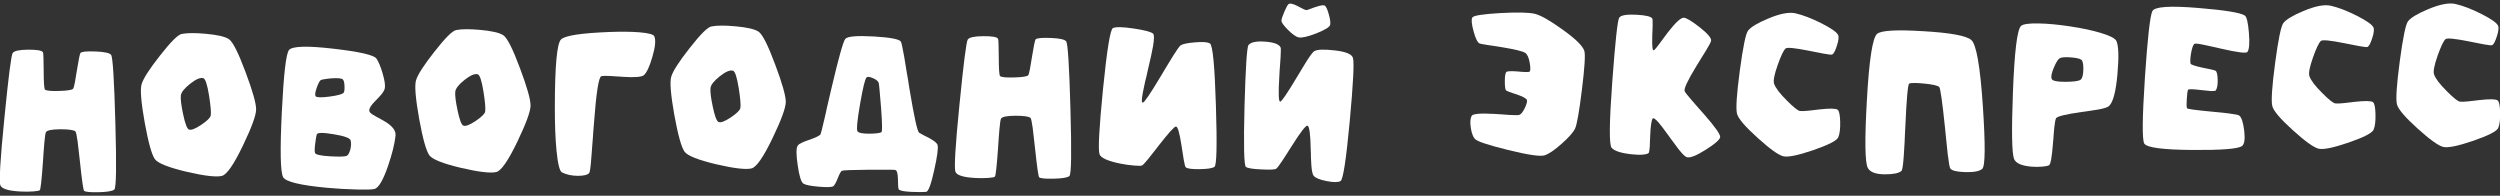
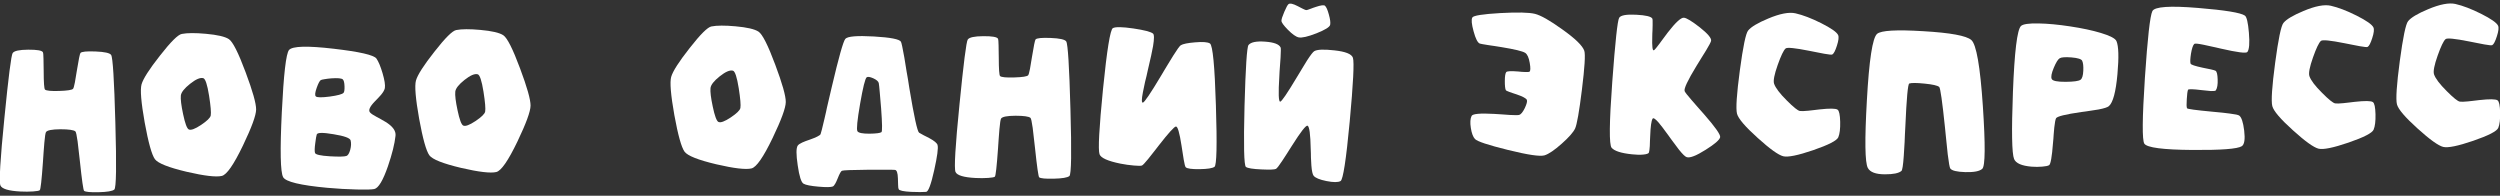
<svg xmlns="http://www.w3.org/2000/svg" id="_Слой_1" data-name="Слой 1" viewBox="0 0 2025 158.53">
  <rect x="0" y="0" width="2025" height="158.53" fill="#333333" stroke="none" />
  <defs>
    <style> .cls-1 { fill: #fff; } </style>
  </defs>
  <path class="cls-1" d="M10.27,42.98c1.17-1.78,5.36-2.69,12.58-2.74,7.16-.04,11.12.64,11.88,2.05.29.56.46,2.41.5,5.54.07,1.19.1,2.76.07,4.69l.04,2.56.04,2.56c.02,9.21.37,14.18,1.06,14.91,1.04.95,4.88,1.33,11.53,1.12,6.71-.21,10.45-.8,11.23-1.78.39-.46.88-2.17,1.46-5.14.31-1.82.84-4.96,1.57-9.4,1.46-9.06,2.45-13.88,2.95-14.45.95-1.09,5.04-1.49,12.26-1.2,7.34.29,11.53,1.23,12.58,2.81,1.34,2.03,2.48,20.35,3.42,54.96,1,34.78.72,52.81-.86,54.08-1.57,1.27-5.83,1.99-12.76,2.14-6.71.15-10.61-.22-11.7-1.11-.63-.5-1.77-8.5-3.41-24-.79-7.55-1.41-12.91-1.85-16.09-.7-4.99-1.3-7.69-1.82-8.08-1.32-1.12-5.34-1.69-12.05-1.71-6.88.04-10.79.81-11.74,2.3-.45.75-.89,3.59-1.33,8.55-.14,1.94-.34,4.41-.58,7.43l-.28,4.01-.28,4.18c-1.04,14.74-1.9,22.37-2.58,22.89-.5.46-2.29.8-5.36,1.01-3.24.22-6.65.24-10.23.06-9.62-.49-15.04-2.12-16.27-4.89-1.23-2.82-.16-21.09,3.23-54.8,3.28-33.19,5.51-50.68,6.68-52.46Z" />
  <path class="cls-1" d="M185.42,31.72c3.16,2.12,7.66,11.04,13.51,26.76,5.73,15.27,8.57,25.35,8.53,30.24-.05,4.72-3.61,14.44-10.67,29.15-7.46,15.51-13.17,23.73-17.13,24.63-4.65,1.09-14.13-.03-28.45-3.35-14.72-3.49-23.29-6.89-25.73-10.21-2.55-3.54-5.31-13.43-8.27-29.65-2.9-16.33-3.76-26.64-2.57-30.92,1.3-4.57,6.28-12.34,14.94-23.32,8.71-11.15,14.6-17.01,17.66-17.56,4.42-.86,10.93-.89,19.53-.11,9.34.84,15.55,2.28,18.65,4.34ZM170.69,93.59c.42-2.34-.02-7.7-1.34-16.1-1.44-9.02-3.01-13.74-4.72-14.18-2.46-.65-6.02.88-10.68,4.59-4.67,3.71-7.15,6.87-7.46,9.49-.3,2.9.31,7.93,1.83,15.07,1.58,7.54,3.12,11.67,4.61,12.39,1.72.83,5.03-.38,9.93-3.64,4.84-3.25,7.45-5.79,7.82-7.62Z" />
  <path class="cls-1" d="M299.81,91.17c.87.96,2.62,2.12,5.25,3.51l1.72.91,1.8,1c1.43.78,2.63,1.47,3.61,2.08,5.91,3.61,8.63,7.38,8.18,11.31-.7,6.55-2.75,14.76-6.13,24.65-3.99,11.54-7.68,17.71-11.08,18.49-1.99.42-6.67.55-14.07.37-7.79-.17-15.79-.63-23.98-1.37-21.81-2.02-33.73-4.9-35.77-8.62-2.22-4.06-2.58-21.57-1.08-52.52,1.5-30.84,3.45-47.67,5.85-50.49,2.74-3.17,14.79-3.51,36.15-1.02,21.01,2.43,32.57,5.08,34.65,7.95,1.68,2.42,3.33,6.35,4.94,11.79,1.67,5.66,2.3,9.72,1.88,12.17-.32,1.54-1.35,3.34-3.08,5.42-.62.75-1.43,1.64-2.44,2.68l-1.34,1.38-1.26,1.3c-4.2,4.32-5.47,7.33-3.8,9.01ZM280.61,126.32c1.24-.42,2.27-2.08,3.08-4.99.76-2.85.86-5.38.32-7.59-.48-1.93-5.08-3.59-13.8-5.01-8.61-1.47-13.15-1.41-13.64.19-.11.46-.29,1.28-.56,2.48-.26,1.48-.47,2.94-.62,4.36-.57,4.05-.64,6.75-.23,8.11s4.44,2.27,12.06,2.73c7.11.41,11.57.32,13.39-.27ZM259.87,64.87c-.9.47-2.01,2.53-3.32,6.19-1.37,3.83-1.62,6.16-.75,7,.92.96,4.65,1.02,11.18.18,6.53-.89,10.29-1.91,11.3-3.06.62-.69.87-2.46.78-5.3-.1-3.01-.58-4.88-1.44-5.61-1.09-.89-4.17-1.16-9.22-.81-1.88.14-3.69.37-5.45.67-1.65.25-2.67.49-3.06.73Z" />
  <path class="cls-1" d="M407.71,28.57c3.16,2.12,7.66,11.04,13.51,26.76,5.73,15.27,8.57,25.35,8.53,30.24-.05,4.72-3.61,14.44-10.67,29.15-7.46,15.51-13.17,23.73-17.13,24.63-4.65,1.09-14.13-.03-28.45-3.35-14.72-3.49-23.3-6.89-25.73-10.21-2.55-3.55-5.31-13.43-8.27-29.65-2.9-16.33-3.76-26.64-2.57-30.92,1.3-4.57,6.28-12.34,14.94-23.32,8.71-11.15,14.6-17.01,17.66-17.56,4.42-.86,10.93-.89,19.53-.11,9.34.83,15.55,2.28,18.65,4.34ZM392.98,90.44c.42-2.34-.02-7.7-1.34-16.1-1.44-9.02-3.01-13.74-4.72-14.18-2.46-.65-6.02.88-10.68,4.59-4.67,3.71-7.15,6.87-7.46,9.49-.3,2.9.31,7.93,1.83,15.07,1.58,7.54,3.12,11.67,4.61,12.39,1.72.83,5.03-.38,9.93-3.64,4.84-3.25,7.45-5.79,7.82-7.62Z" />
-   <path class="cls-1" d="M529.97,29.4c1.35,3.05.83,8.6-1.55,16.65-2.22,7.71-4.49,12.63-6.79,14.76-1.63,1.56-7.25,2.04-16.87,1.43l-2.73-.22-2.73-.13c-2.22-.2-3.93-.31-5.12-.35-3.59-.18-5.94-.11-7.08.19-2.15.54-4.16,13.39-6.02,38.55l-.58,7.17-.21,3.5-.29,3.42c-.38,5.58-.69,9.71-.93,12.38-.62,8.25-1.21,12.7-1.77,13.33-1.23,1.55-4.29,2.33-9.18,2.35-5.06-.04-9.37-.98-12.92-2.8-1.89-.94-3.37-6.83-4.43-17.68-.93-9.65-1.38-21.44-1.35-35.38.04-33.2,1.71-51.42,5.03-54.65,3.25-3.12,16.3-5.12,39.15-6.01,9.55-.36,17.65-.28,24.31.25,7.4.63,11.42,1.71,12.07,3.24Z" />
  <path class="cls-1" d="M614.44,25.65c3.16,2.12,7.66,11.04,13.51,26.76,5.73,15.27,8.57,25.35,8.53,30.24-.05,4.72-3.61,14.44-10.67,29.15-7.46,15.51-13.17,23.73-17.14,24.63-4.65,1.09-14.13-.03-28.45-3.35-14.72-3.49-23.29-6.89-25.73-10.21-2.55-3.55-5.31-13.43-8.27-29.65-2.9-16.33-3.76-26.64-2.57-30.92,1.3-4.57,6.28-12.34,14.94-23.32,8.71-11.15,14.6-17.01,17.66-17.56,4.42-.86,10.93-.89,19.53-.11,9.34.84,15.55,2.28,18.65,4.34ZM599.71,87.52c.42-2.34-.02-7.7-1.34-16.1-1.44-9.02-3.01-13.74-4.72-14.18-2.45-.65-6.01.88-10.68,4.59-4.67,3.71-7.15,6.87-7.46,9.49-.3,2.9.31,7.93,1.83,15.07,1.58,7.54,3.12,11.67,4.61,12.39,1.72.83,5.03-.38,9.93-3.64,4.84-3.25,7.45-5.79,7.82-7.62Z" />
  <path class="cls-1" d="M759.41,117.5c.71,2.26-.19,9.04-2.7,20.34-2.56,11.58-4.76,17.44-6.57,17.58-1.14.07-2.78.12-4.94.16-2.5-.02-4.86-.07-7.08-.16-6.2-.31-9.6-1.03-10.18-2.16-.29-.51-.45-1.64-.47-3.4l-.16-5.29c-.12-4.6-.95-6.92-2.49-6.96-.97-.1-3.61-.15-7.93-.14-4.49,0-9.15.02-13.99.03-12.79.12-19.75.39-20.88.81-.79.24-1.96,2.3-3.49,6.19-.77,1.89-1.4,3.26-1.9,4.12-.72,1.32-1.39,2.12-2.01,2.42-1.58.65-5.45.7-11.6.16-6.26-.54-10.31-1.33-12.14-2.39-1.89-1.05-3.47-6.01-4.73-14.86-1.32-8.79-1.31-14.14.03-16.03.56-.8,1.79-1.65,3.72-2.53.79-.35,1.72-.73,2.8-1.15l3.06-1.07c5.37-1.9,8.34-3.39,8.89-4.47.33-.69,1.41-4.94,3.23-12.75.32-1.48.75-3.37,1.29-5.65l.64-3.08.72-3.08c1.29-5.42,2.33-9.9,3.14-13.43,5.68-24.19,9.37-37.26,11.04-39.22,1.79-2.07,9.48-2.72,23.08-1.95,13.54.78,20.87,2.21,21.98,4.29.47.85,1.38,5.1,2.74,12.75.44,2.72,1.06,6.58,1.87,11.57l.56,3.15.56,3.23,1.03,6.64c3.85,23.2,6.5,35.3,7.93,36.3.75.5,1.98,1.2,3.7,2.08l2.32,1.16,2.41,1.25c3.9,2.11,6.08,3.95,6.56,5.54ZM713.98,107.05c.73-.52.64-6.92-.27-19.19-.29-4.32-.66-8.72-1.12-13.2-.34-4.03-.6-6.47-.79-7.32-.25-1.36-1.74-2.68-4.49-3.95-2.69-1.16-4.46-1.42-5.3-.78-1.24.99-3.01,8.15-5.33,21.48-2.31,13.34-3.03,20.74-2.16,22.2.81,1.35,4.06,2.02,9.75,2,5.4-.08,8.63-.49,9.71-1.25Z" />
  <path class="cls-1" d="M783.89,32.04c1.17-1.78,5.36-2.69,12.58-2.74,7.16-.04,11.12.64,11.88,2.05.29.57.46,2.41.5,5.54.07,1.19.1,2.76.07,4.69l.04,2.56.04,2.56c.02,9.21.37,14.18,1.06,14.91,1.04.95,4.88,1.33,11.53,1.12,6.71-.21,10.45-.8,11.23-1.78.39-.46.88-2.17,1.46-5.14.31-1.82.84-4.96,1.57-9.4,1.46-9.06,2.45-13.88,2.95-14.46.95-1.09,5.04-1.49,12.26-1.2,7.34.29,11.53,1.23,12.58,2.81,1.34,2.03,2.48,20.35,3.42,54.96,1,34.78.72,52.81-.86,54.08-1.57,1.27-5.83,1.99-12.76,2.14-6.71.15-10.61-.22-11.7-1.11-.63-.5-1.77-8.5-3.41-24-.79-7.55-1.41-12.91-1.85-16.09-.7-4.99-1.3-7.69-1.82-8.08-1.33-1.12-5.34-1.69-12.05-1.71-6.88.04-10.79.81-11.74,2.3-.45.75-.89,3.59-1.33,8.55-.14,1.94-.34,4.41-.58,7.43l-.28,4.01-.28,4.18c-1.04,14.74-1.9,22.37-2.58,22.89-.5.46-2.29.8-5.36,1.01-3.24.22-6.65.24-10.23.06-9.62-.49-15.04-2.12-16.27-4.89-1.23-2.83-.16-21.09,3.23-54.8,3.28-33.19,5.51-50.68,6.68-52.46Z" />
  <path class="cls-1" d="M956.39,36.67c1.8-1.11,5.69-1.9,11.65-2.38,6.25-.54,10.26-.23,12.04.94,2.24,1.5,3.84,18.25,4.81,50.25,1.02,31.94.63,48.49-1.17,49.65-1.63,1.16-5.63,1.79-12,1.88s-10.13-.42-11.28-1.55c-.46-.45-1-2.49-1.62-6.12-.25-1.3-.53-3.09-.84-5.36l-.47-2.98-.47-3.06c-1.63-10.55-3.15-15.7-4.57-15.46-1.42.19-6.09,5.37-14.02,15.55l-2.26,2.93-2.18,2.76c-1.62,2.13-2.96,3.82-4.02,5.09-2.68,3.28-4.36,5.04-5.04,5.27-.85.3-2.98.3-6.4,0-3.59-.29-7.26-.81-11.02-1.55-10.21-2.07-15.84-4.61-16.91-7.61-1.25-3.68-.3-21.29,2.83-52.83,3.19-31.77,5.86-48.21,8-49.32,2.14-1.11,7.66-1.02,16.55.28,8.77,1.3,14.08,2.67,15.92,4.12,1.04.78,1.05,4.19.06,10.23-.68,3.93-2.07,10.29-4.16,19.08l-1.12,5.05c-.49,1.88-.89,3.51-1.21,4.88-.8,3.48-1.39,6.3-1.76,8.47-1.06,5.53-1.08,8.29-.05,8.27,1.19-.02,6.21-7.42,15.04-22.22l2.5-4.21,2.5-4.13c1.83-3.04,3.36-5.53,4.58-7.48,3.12-4.99,5.15-7.8,6.11-8.44Z" />
  <path class="cls-1" d="M1095.87,46.81c1.13,3.57.26,20.78-2.6,51.63-2.91,31.08-5.39,47.15-7.42,48.21-2.03,1.11-5.84,1.11-11.43,0-5.53-1.12-8.99-2.55-10.38-4.29-.87-1.13-1.48-3.87-1.82-8.25-.14-1.7-.25-3.83-.35-6.39l-.05-3.41-.13-3.5c-.23-12.05-1.09-18.38-2.57-18.98-1.31-.49-5.53,4.91-12.65,16.21l-2.09,3.27-2,3.18c-1.5,2.41-2.75,4.33-3.76,5.77-2.56,3.9-4.26,6.09-5.11,6.55-1.13.58-5.05.73-11.76.42-7-.3-11.19-.98-12.57-2.04-1.55-1.23-1.93-17.63-1.12-49.19.87-31.34,1.94-47.84,3.22-49.51,1.9-2.36,6.41-3.27,13.52-2.75,7.17.52,11.34,2.11,12.52,4.77.23.57.21,3.27-.06,8.1-.09,1.54-.26,3.9-.5,7.09l-.29,3.93-.2,4.01c-.88,14-.64,20.9.72,20.71,1.19-.19,5.65-6.73,13.37-19.63l2.25-3.7,2.17-3.61c1.55-2.64,2.89-4.82,4-6.54,2.84-4.36,4.76-6.83,5.78-7.42,2.37-1.4,7.77-1.62,16.2-.66,9.05.95,14.08,2.96,15.1,6.01ZM1051.97,30.29c-2.28-.48-5.24-2.57-8.87-6.27-3.4-3.48-5.12-5.87-5.13-7.18-.02-1.19.74-3.59,2.29-7.2s2.68-5.69,3.41-6.27c1.18-.93,3.72-.36,7.62,1.68l2.23,1.16c.92.44,1.57.77,1.98,1,1.38.72,2.32,1.05,2.83.98.45-.06,1.44-.39,2.97-.98l1.02-.36,1.1-.44,2.38-.8c4.07-1.37,6.54-1.68,7.4-.96,1.09.95,2.15,3.32,3.17,7.12,1.08,3.79,1.43,6.58,1.06,8.34-.43,1.83-4.15,4.12-11.16,6.9-7.01,2.71-11.77,3.81-14.28,3.27Z" />
  <path class="cls-1" d="M1283.29,41.17c.95,2.94.3,13.44-1.94,31.5-2.2,17.77-4.04,28.26-5.53,31.46-1.49,3.09-5.1,7.18-10.83,12.26-5.84,5.2-10.46,8.33-13.85,9.41-3.51,1.13-13.42-.32-29.74-4.36-15.92-3.92-24.8-6.87-26.65-8.83-1.56-1.63-2.68-4.6-3.37-8.91-.69-4.37-.48-7.64.63-9.82.89-1.72,6.99-2.26,18.31-1.62l3.33.21,3.25.21c2.73.19,4.72.33,5.97.43,4.1.23,6.65.22,7.68-.02,1.41-.42,2.92-2.26,4.53-5.52,1.54-3.26,2.11-5.46,1.7-6.59-.47-1.3-3.37-2.85-8.68-4.65l-1.54-.49-1.46-.49c-1.09-.33-1.94-.62-2.57-.9-1.71-.6-2.66-1.1-2.84-1.49-.53-1.13-.79-3.54-.78-7.24,0-3.92.39-6.37,1.17-7.35.67-.75,3.83-.91,9.46-.47l3.16.3c1.14.1,2.05.14,2.73.13,1.93.09,3.07.01,3.41-.22.9-.58.98-2.97.24-7.17-.74-4.31-1.97-7.02-3.7-8.13-2.12-1.33-8.43-2.87-18.91-4.59-1.65-.26-3.62-.57-5.9-.94l-2.73-.39c-1.14-.21-2-.34-2.56-.39-3.65-.57-5.84-.97-6.58-1.19-1.77-.6-3.47-3.9-5.09-9.91-1.62-5.89-1.96-9.64-1.01-11.24.89-1.55,8.38-2.73,22.46-3.56,14.09-.77,23.5-.56,28.24.62,4.73,1.18,12.07,5.34,22.01,12.48,10.62,7.53,16.62,13.35,17.99,17.49Z" />
  <path class="cls-1" d="M1364.55,73.8c.41,1.02,2.27,3.41,5.56,7.17,1.04,1.24,2.63,3.06,4.77,5.48l2.6,2.95,2.69,3.03c9.25,10.56,13.63,16.81,13.14,18.75-.48,2.17-4.39,5.55-11.71,10.14-7.55,4.77-12.64,6.77-15.27,6.01-1.26-.32-3.39-2.37-6.4-6.13-1.16-1.46-2.55-3.32-4.17-5.57l-2.26-3.04-2.18-3.04c-3.71-5.12-6.4-8.64-8.08-10.55-2.54-2.86-4.09-3.81-4.65-2.83-1,1.66-1.65,6.31-1.93,13.93l-.2,4.27c-.03,1.71-.07,3.02-.12,3.92-.19,2.68-.42,4.41-.69,5.21-.27.86-1.8,1.42-4.58,1.69-2.61.26-5.68.2-9.21-.21-8.71-.9-14.19-2.67-16.45-5.31-2.08-2.47-1.91-20.27.53-53.4,2.38-32.33,4.24-49.61,5.58-51.85,1.22-2.06,5.81-2.9,13.78-2.5,7.79.4,12.16,1.45,13.09,3.14.23.4.31,2.13.24,5.2.01.91-.02,2.36-.11,4.35l-.13,2.48-.05,2.39c-.28,8.36.2,12.08,1.44,11.15.68-.46,2.13-2.19,4.36-5.18.39-.52.89-1.21,1.5-2.07l1.67-2.24c1.39-1.9,2.6-3.5,3.6-4.83,6.42-8.28,10.8-12.26,13.14-11.96,2.16.25,6.41,2.84,12.73,7.75,6.56,5.2,9.62,8.85,9.2,10.96-.16.97-1.48,3.52-3.98,7.65-.78,1.26-2.03,3.27-3.75,6.02l-2,3.27-2.08,3.36c-7.17,11.76-10.37,18.57-9.6,20.43Z" />
  <path class="cls-1" d="M1457.85,89.88c1.2.21,3.41.15,6.65-.18,1.08-.07,2.56-.23,4.43-.49l2.38-.29,2.47-.29c8.29-.91,13.18-.84,14.67.22,1.26.89,1.96,4.15,2.1,9.78.13,5.63-.37,9.81-1.53,12.56-1.15,2.69-7.93,6.17-20.32,10.44-12.34,4.21-20.41,5.86-24.23,4.95-3.94-.97-10.86-5.93-20.77-14.89-10.14-9.12-15.72-15.67-16.74-19.63-1.03-4.13-.25-15.83,2.32-35.08,2.57-19.2,4.8-29.95,6.71-32.25,2.35-2.93,7.76-6.17,16.24-9.7,9.49-4,16.87-5.41,22.11-4.24,6.05,1.39,12.99,4.05,20.84,7.98,8.02,4.04,12.58,7.24,13.7,9.61.71,1.58.38,4.46-.99,8.63-1.31,4.11-2.55,6.49-3.74,7.13-.51.29-2.64.09-6.4-.59-1.37-.26-3.28-.64-5.73-1.11l-3.25-.64-3.25-.64c-11.69-2.33-18.09-2.96-19.21-1.86-1.63,1.45-3.75,5.88-6.38,13.31-2.73,7.71-3.71,12.76-2.94,15.14,1.13,3.39,4.58,7.95,10.34,13.67,5.31,5.33,8.81,8.15,10.53,8.47Z" />
  <path class="cls-1" d="M1596.75,32.39c4.09,3.52,7.21,21.39,9.37,53.6,2.1,31.64,1.94,48.56-.48,50.75-2.13,1.96-6.7,2.85-13.69,2.67-6.88-.19-10.96-1.18-12.24-2.98-.52-.79-1.2-4.59-2.04-11.4-.32-2.72-.68-6.19-1.08-10.39l-.59-5.71-.59-5.88c-2.17-20.89-3.72-31.76-4.64-32.6-1.33-1.18-5.29-2.08-11.89-2.73-6.44-.65-10.56-.67-12.37-.08-1.13.41-2.19,12-3.18,34.76l-.34,6.4c-.08,2.39-.16,4.47-.25,6.23-.22,4.55-.45,8.31-.69,11.27-.52,7.46-1.15,11.5-1.88,12.14-2.14,1.85-6.59,2.77-13.35,2.75-7.45,0-12.08-1.74-13.89-5.18-2.33-4.35-2.59-22.56-.77-54.66,1.81-32.78,4.57-50.75,8.28-53.93,3.2-2.77,15.7-3.49,37.49-2.15,21.91,1.28,34.85,3.66,38.82,7.13Z" />
  <path class="cls-1" d="M1636.98,21.07c1.63-1.56,6.42-2.25,14.38-2.08,7.33.12,15.79.92,25.36,2.37,9.69,1.46,17.95,3.21,24.81,5.28,7.59,2.28,11.86,4.49,12.8,6.64,1.76,4.07,2.03,12.99.8,26.77-1.28,14.4-3.6,23.05-6.97,25.94-1.07.92-3.84,1.82-8.32,2.68-1.76.31-3.97.65-6.64,1.03l-3.66.56-3.66.48c-12.82,1.83-19.65,3.52-20.48,5.07-.5.92-.97,3.42-1.43,7.53-.15,1.48-.32,3.44-.51,5.89l-.21,3.16-.3,3.25c-.86,11.33-1.92,17.37-3.15,18.12-.9.58-2.71.98-5.44,1.19-2.84.27-5.77.28-8.78.04-8.03-.68-12.75-2.75-14.16-6.2-1.82-4.41-2.14-22.51-.94-54.31,1.25-32.54,3.41-50.34,6.49-53.4ZM1685.27,64.57c1.29-.98,2.03-3.41,2.2-7.28.17-3.64-.12-6.31-.88-8-.59-1.41-3.47-2.34-8.65-2.78-4.95-.38-8.13-.17-9.54.65-1.41.82-3.02,3.4-4.84,7.75-1.87,4.46-2.43,7.48-1.66,9.06.71,1.58,4.47,2.35,11.29,2.31,6.54-.04,10.57-.6,12.09-1.71Z" />
  <path class="cls-1" d="M1818.35,12.62c1.49,1.06,2.58,5.71,3.27,13.94.69,8.35.28,13.53-1.23,15.54-.95,1.26-8.15.34-21.62-2.76l-3.77-.88-3.68-.8c-2.74-.64-4.94-1.12-6.59-1.44-4.39-.9-6.84-1.12-7.34-.66-1.07.98-1.97,3.64-2.7,7.97-.62,4.1-.73,6.78-.31,8.02.29.85,3.52,1.94,9.68,3.27l3.51.72c1.42.27,2.48.48,3.16.64,2.17.48,3.45.86,3.86,1.14,1.03.61,1.6,2.93,1.72,6.97.17,4.15-.33,7.11-1.49,8.89-.28.46-1.61.65-4,.57-1.42-.09-3.9-.34-7.43-.75-7.06-.87-10.76-.96-11.09-.27-.44,1.09-.78,3.62-1,7.61-.29,3.98-.22,6.43.19,7.33.23.62,6.98,1.55,20.25,2.78,6.6.59,11.33,1.09,14.18,1.5,4.56.56,7.18,1.12,7.87,1.68,1.84,1.34,3.17,5.39,4.01,12.14.84,7.04.19,11.25-1.95,12.65-3.49,2.21-16.84,3.22-40.04,3.04-23.71-.18-36.67-1.87-38.88-5.08-1.86-2.82-1.71-20.58.44-53.31,2.16-32.32,4.18-50.35,6.06-54.07,1.82-3.61,14.15-4.46,36.98-2.57,21.91,1.79,34.56,3.86,37.95,6.2Z" />
-   <path class="cls-1" d="M1891.45,83.74c1.2.21,3.41.15,6.65-.18,1.08-.07,2.56-.24,4.43-.49l2.38-.29,2.47-.29c8.29-.91,13.18-.84,14.67.22,1.26.89,1.96,4.15,2.1,9.78.14,5.63-.37,9.81-1.53,12.56-1.15,2.69-7.93,6.17-20.32,10.44-12.34,4.21-20.41,5.86-24.24,4.95-3.94-.97-10.86-5.93-20.76-14.89-10.14-9.12-15.72-15.67-16.74-19.63-1.03-4.13-.25-15.83,2.32-35.08,2.57-19.2,4.8-29.95,6.71-32.25,2.35-2.93,7.76-6.17,16.24-9.7,9.5-4,16.87-5.41,22.12-4.24,6.04,1.39,12.99,4.05,20.84,7.98,8.02,4.04,12.58,7.24,13.7,9.61.71,1.58.38,4.46-.99,8.63-1.31,4.11-2.55,6.49-3.74,7.13-.51.29-2.64.09-6.4-.59-1.37-.26-3.28-.64-5.73-1.11l-3.25-.64-3.25-.64c-11.69-2.34-18.09-2.96-19.21-1.86-1.63,1.45-3.76,5.88-6.38,13.31-2.73,7.71-3.71,12.76-2.94,15.14,1.13,3.4,4.57,7.95,10.34,13.67,5.3,5.33,8.81,8.15,10.53,8.47Z" />
+   <path class="cls-1" d="M1891.45,83.74c1.2.21,3.41.15,6.65-.18,1.08-.07,2.56-.24,4.43-.49l2.38-.29,2.47-.29c8.29-.91,13.18-.84,14.67.22,1.26.89,1.96,4.15,2.1,9.78.14,5.63-.37,9.81-1.53,12.56-1.15,2.69-7.93,6.17-20.32,10.44-12.34,4.21-20.41,5.86-24.24,4.95-3.94-.97-10.86-5.93-20.76-14.89-10.14-9.12-15.72-15.67-16.74-19.63-1.03-4.13-.25-15.83,2.32-35.08,2.57-19.2,4.8-29.95,6.71-32.25,2.35-2.93,7.76-6.17,16.24-9.7,9.5-4,16.87-5.41,22.12-4.24,6.04,1.39,12.99,4.05,20.84,7.98,8.02,4.04,12.58,7.24,13.7,9.61.71,1.58.38,4.46-.99,8.63-1.31,4.11-2.55,6.49-3.74,7.13-.51.29-2.64.09-6.4-.59-1.37-.26-3.28-.64-5.73-1.11l-3.25-.64-3.25-.64c-11.69-2.34-18.09-2.96-19.21-1.86-1.63,1.45-3.76,5.88-6.38,13.31-2.73,7.71-3.71,12.76-2.94,15.14,1.13,3.4,4.57,7.95,10.34,13.67,5.3,5.33,8.81,8.15,10.53,8.47" />
  <path class="cls-1" d="M1992.41,82.31c1.2.21,3.41.15,6.65-.18,1.08-.07,2.55-.24,4.43-.49l2.38-.29,2.47-.29c8.29-.91,13.18-.84,14.67.22,1.26.89,1.96,4.15,2.1,9.78.13,5.63-.37,9.81-1.53,12.56-1.15,2.69-7.93,6.17-20.32,10.44-12.34,4.21-20.41,5.86-24.23,4.95-3.94-.97-10.86-5.93-20.77-14.89-10.14-9.12-15.72-15.67-16.74-19.63-1.02-4.13-.25-15.83,2.32-35.08,2.57-19.2,4.81-29.95,6.71-32.25,2.35-2.93,7.76-6.17,16.24-9.7,9.49-4,16.87-5.41,22.11-4.24,6.05,1.39,12.99,4.05,20.84,7.98,8.02,4.04,12.58,7.24,13.7,9.61.71,1.58.38,4.46-.99,8.63-1.31,4.11-2.55,6.49-3.74,7.13-.51.29-2.64.09-6.4-.59-1.37-.26-3.28-.64-5.73-1.11l-3.25-.64-3.25-.64c-11.69-2.34-18.09-2.96-19.21-1.86-1.63,1.45-3.75,5.88-6.38,13.31-2.73,7.71-3.71,12.76-2.94,15.14,1.13,3.39,4.58,7.95,10.34,13.67,5.31,5.33,8.81,8.15,10.53,8.47Z" />
</svg>